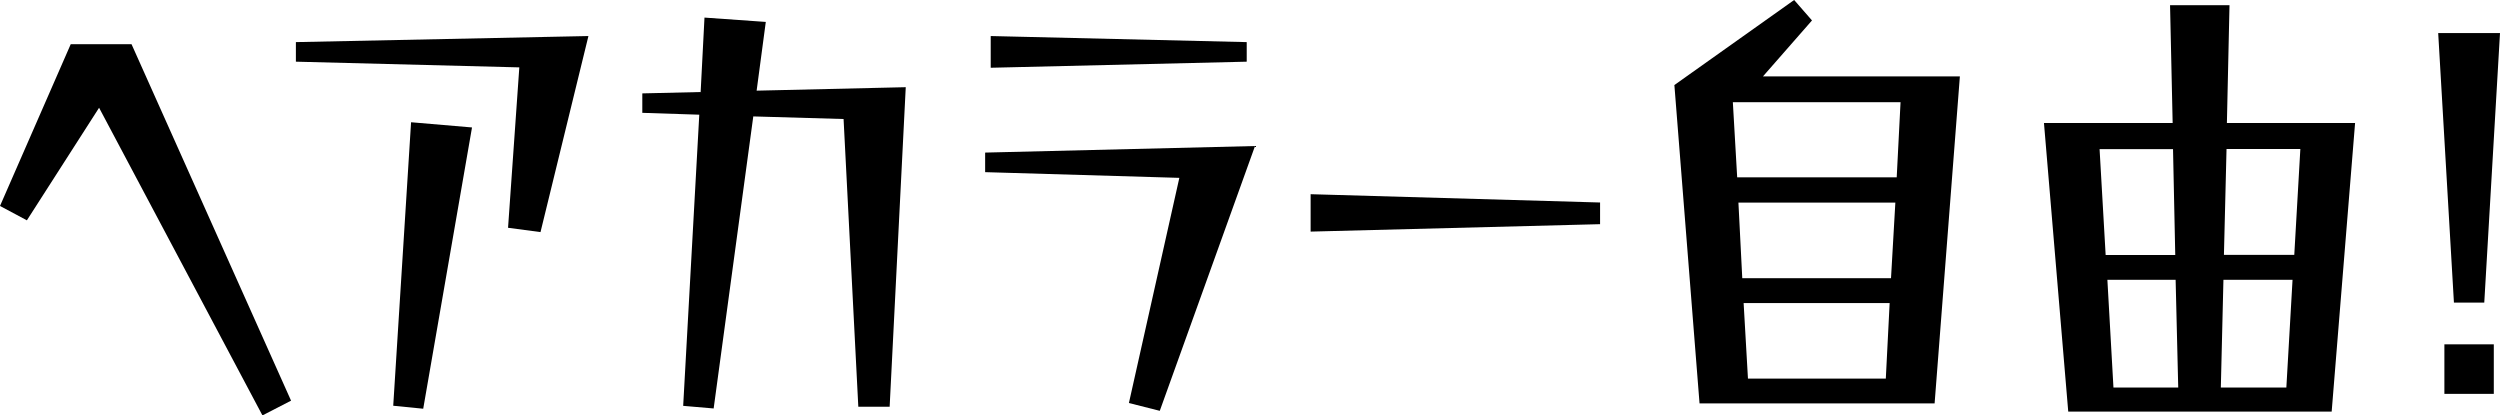
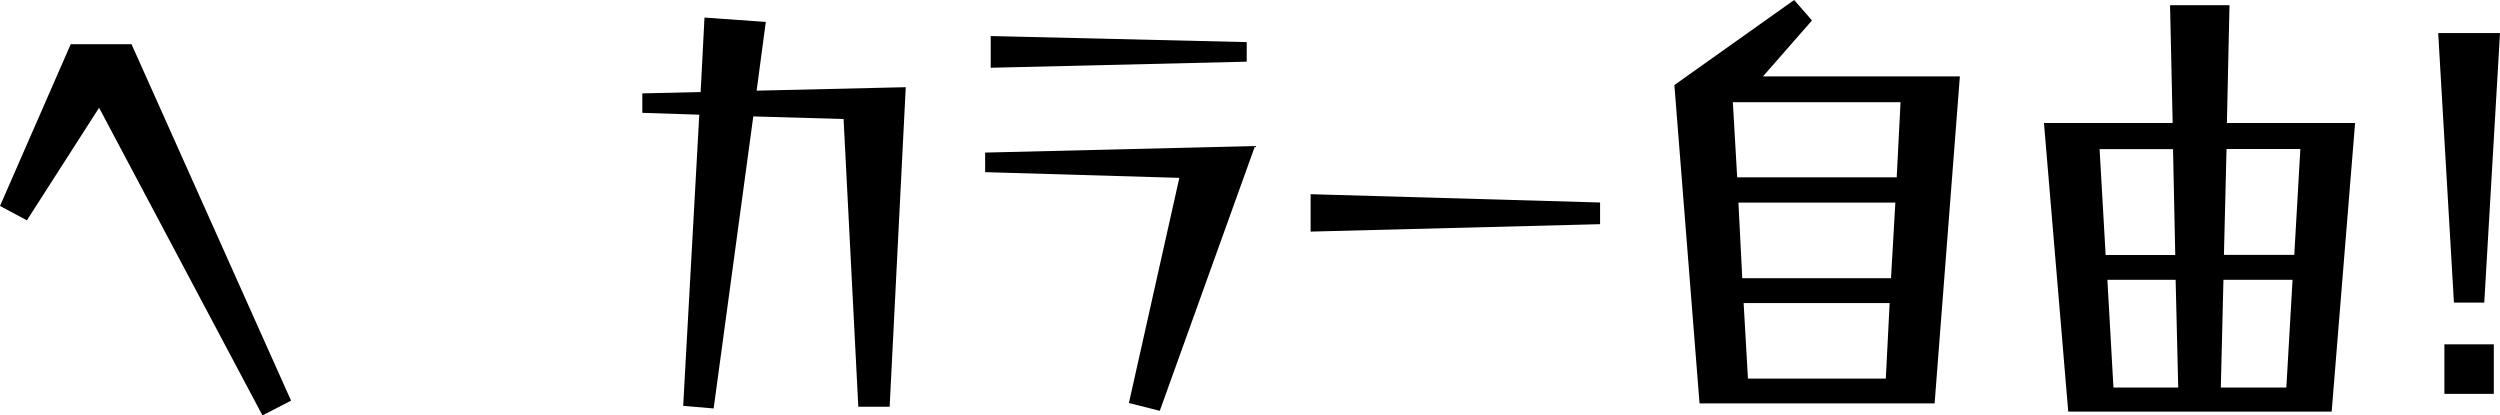
<svg xmlns="http://www.w3.org/2000/svg" id="Layer_2" data-name="Layer 2" viewBox="0 0 201.85 33.54">
  <defs>
    <style>
      .cls-1 {
        stroke-width: 0px;
      }
    </style>
  </defs>
  <g id="_本校が選ばれる理由" data-name="本校が選ばれる理由">
    <g>
      <path class="cls-1" d="m8,8.7l-5.83,9.09-2.17-1.16L5.71,3.57h4.91l12.88,28.78-2.31,1.19L8,8.7Z" />
-       <path class="cls-1" d="m41.02,18.39l.91-12.95-18.04-.46v-1.58l23.62-.49-3.87,15.83-2.63-.35Zm-9.27,14.36l1.44-22.88,4.92.42-3.94,22.71-2.42-.24Z" />
      <path class="cls-1" d="m55.16,32.77l1.3-23.51-4.6-.15v-1.57l4.71-.11.31-6.01,4.95.35-.74,5.55,12.04-.28-1.3,25.8h-2.53l-1.19-23.23-7.29-.21-3.2,23.58-2.45-.21Z" />
-       <path class="cls-1" d="m91.15,32.53l4.07-18.17-15.68-.46v-1.58l21.79-.53-7.69,21.38-2.49-.63Zm-11.16-29.62l20.67.49v1.58l-20.67.49v-2.56Z" />
+       <path class="cls-1" d="m91.15,32.53l4.07-18.17-15.68-.46v-1.58l21.79-.53-7.69,21.38-2.49-.63Zm-11.16-29.62l20.67.49v1.58l-20.67.49Z" />
      <path class="cls-1" d="m105.82,15.68l23.37.67v1.75l-23.37.6v-3.02Z" />
      <path class="cls-1" d="m135.17,6.88l9.69-6.88,1.44,1.65-3.96,4.52h15.9l-2.04,26.4h-18.98l-2.03-25.69Zm5.09,7.44h12.88l.31-6.07h-13.54l.35,6.07Zm12.42,8.14l.35-6.1h-12.67l.31,6.1h12Zm-.42,8.11l.31-6.1h-11.79l.35,6.1h11.12Z" />
      <path class="cls-1" d="m165.03,9.93h10.39l-.21-9.51h4.8l-.21,9.51h10.35l-1.89,23.3h-21.27l-1.96-23.3Zm4.98,10.66h5.62l-.18-8.55h-5.93l.49,8.55Zm5.86,10.7l-.21-8.7h-5.51l.49,8.7h5.22Zm9.24-8.7h-5.59l-.21,8.7h5.29l.5-8.7Zm-5.34-10.56l-.21,8.55h5.68l.49-8.55h-5.97Z" />
      <path class="cls-1" d="m196.86,2.67h4.99l-1.27,21.76h-2.45l-1.27-21.76Zm.5,25.13h3.99v4h-3.99v-4Z" />
    </g>
  </g>
</svg>